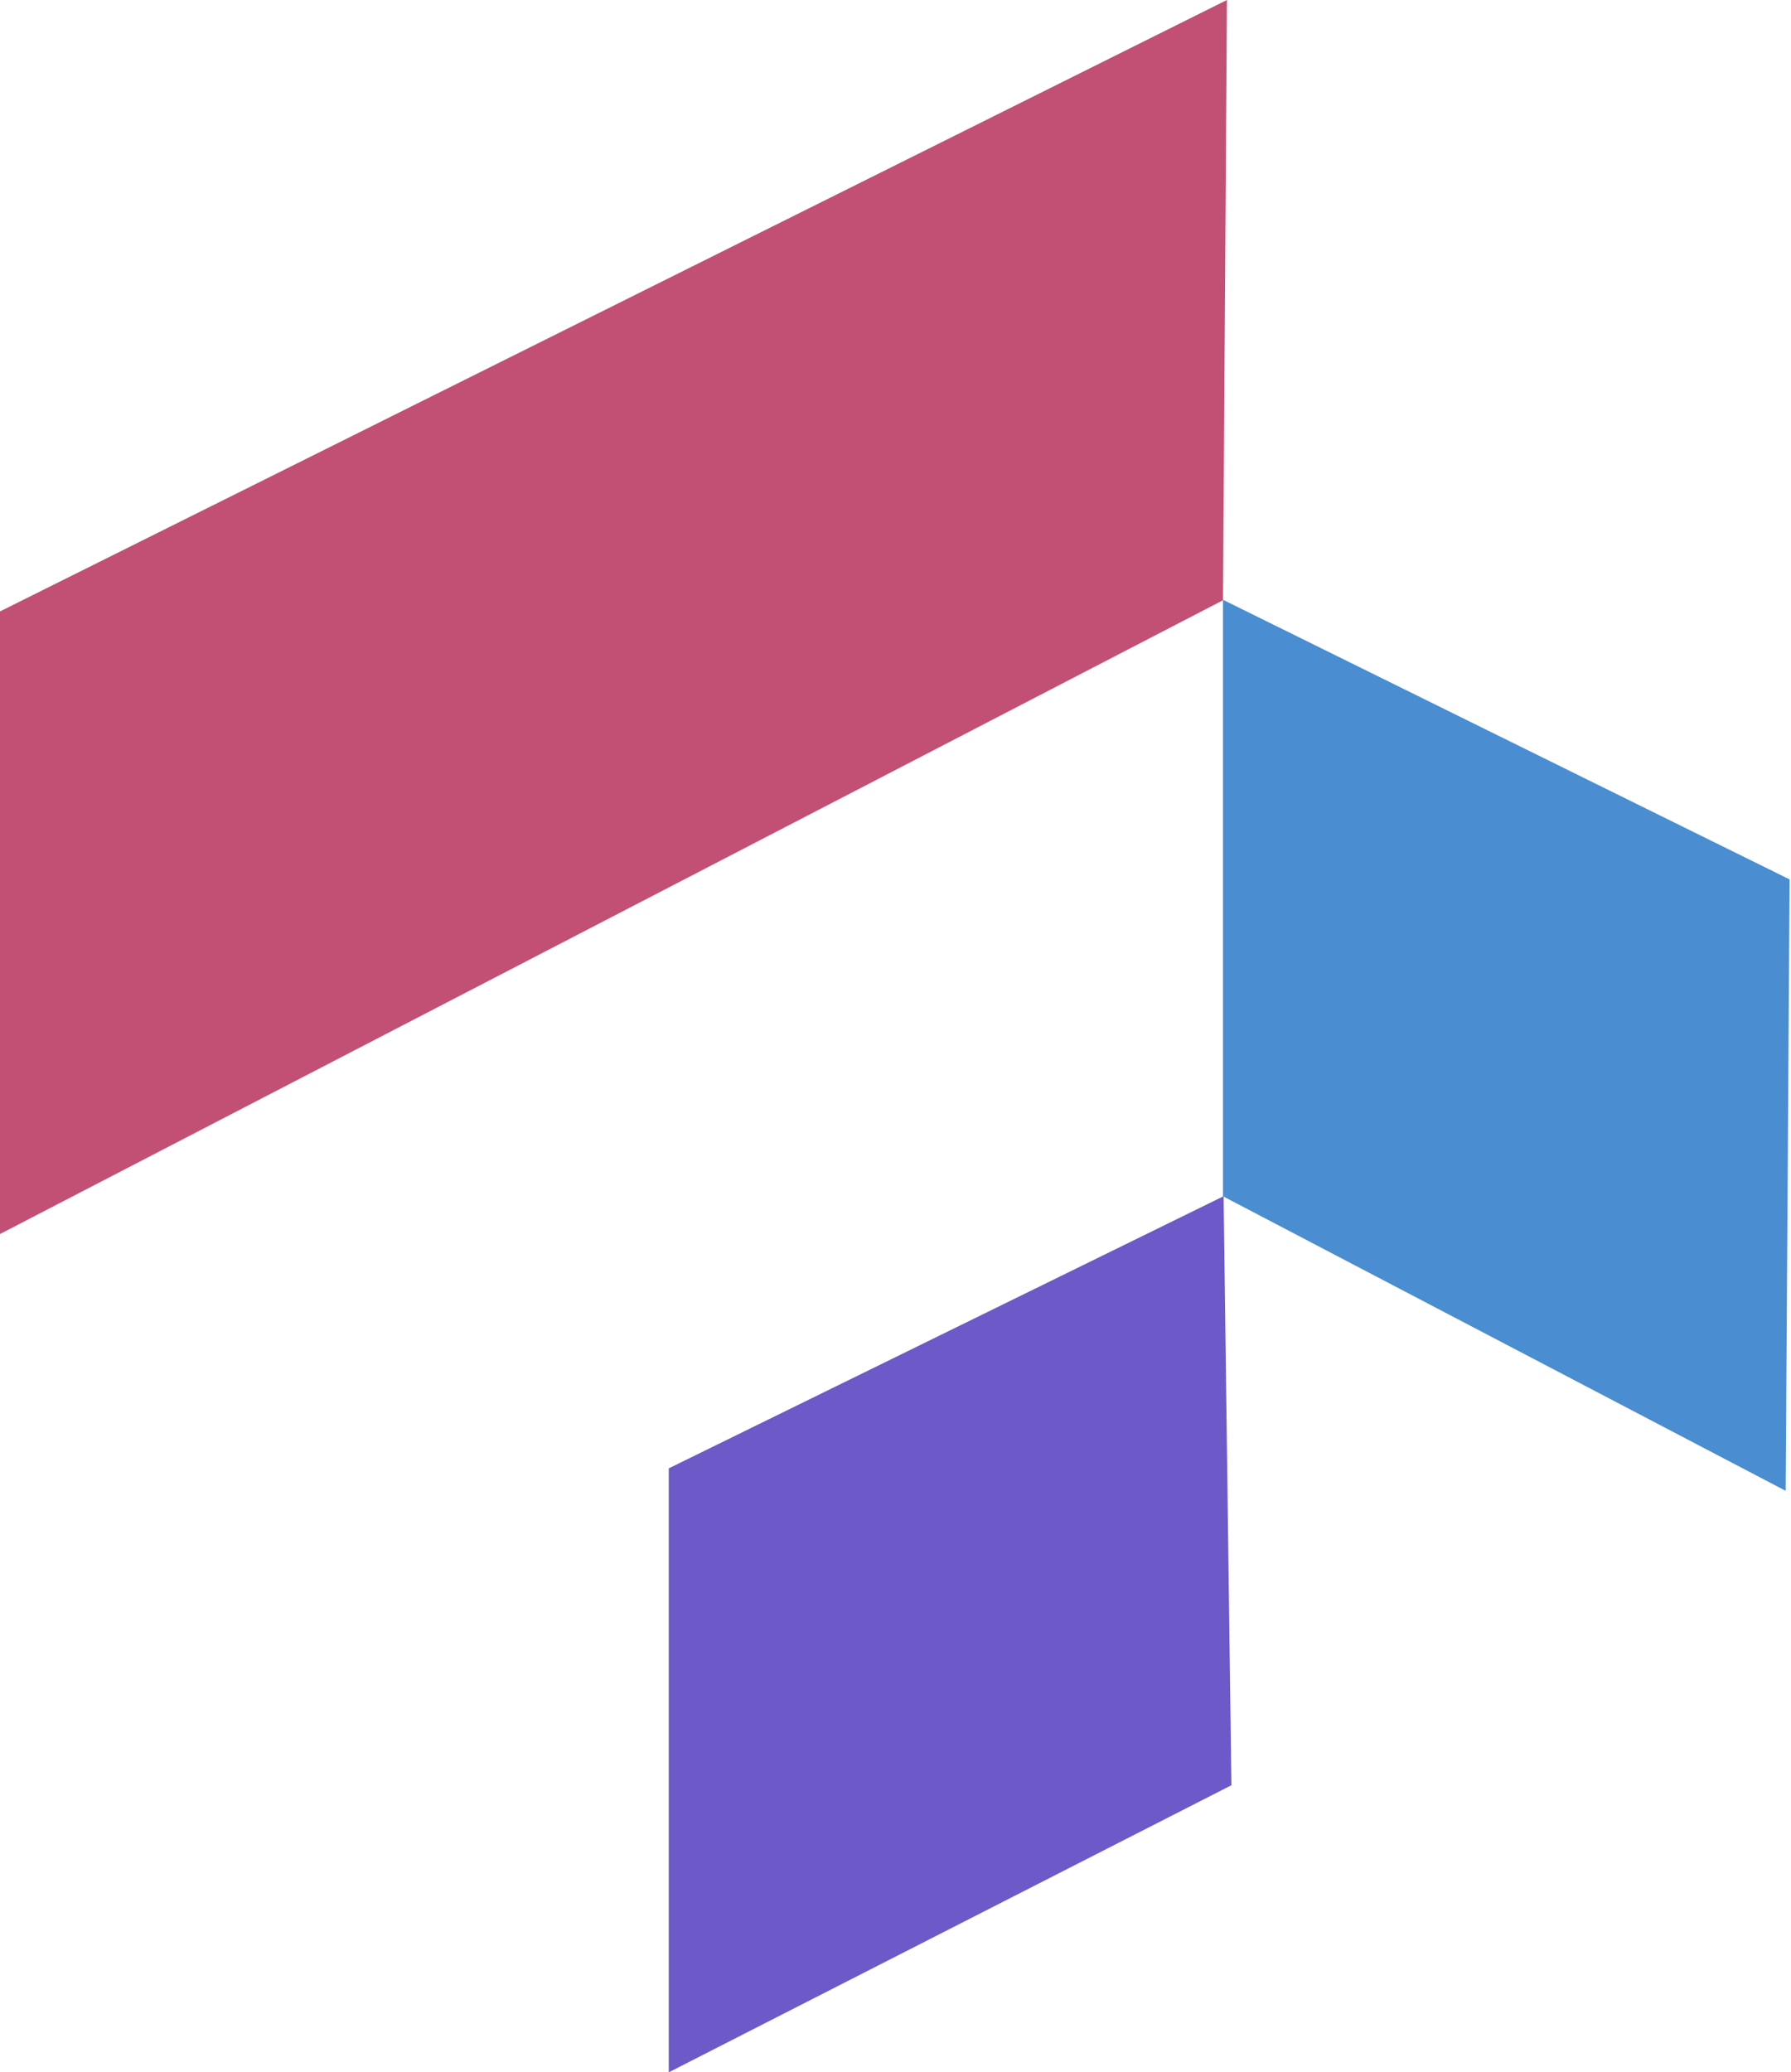
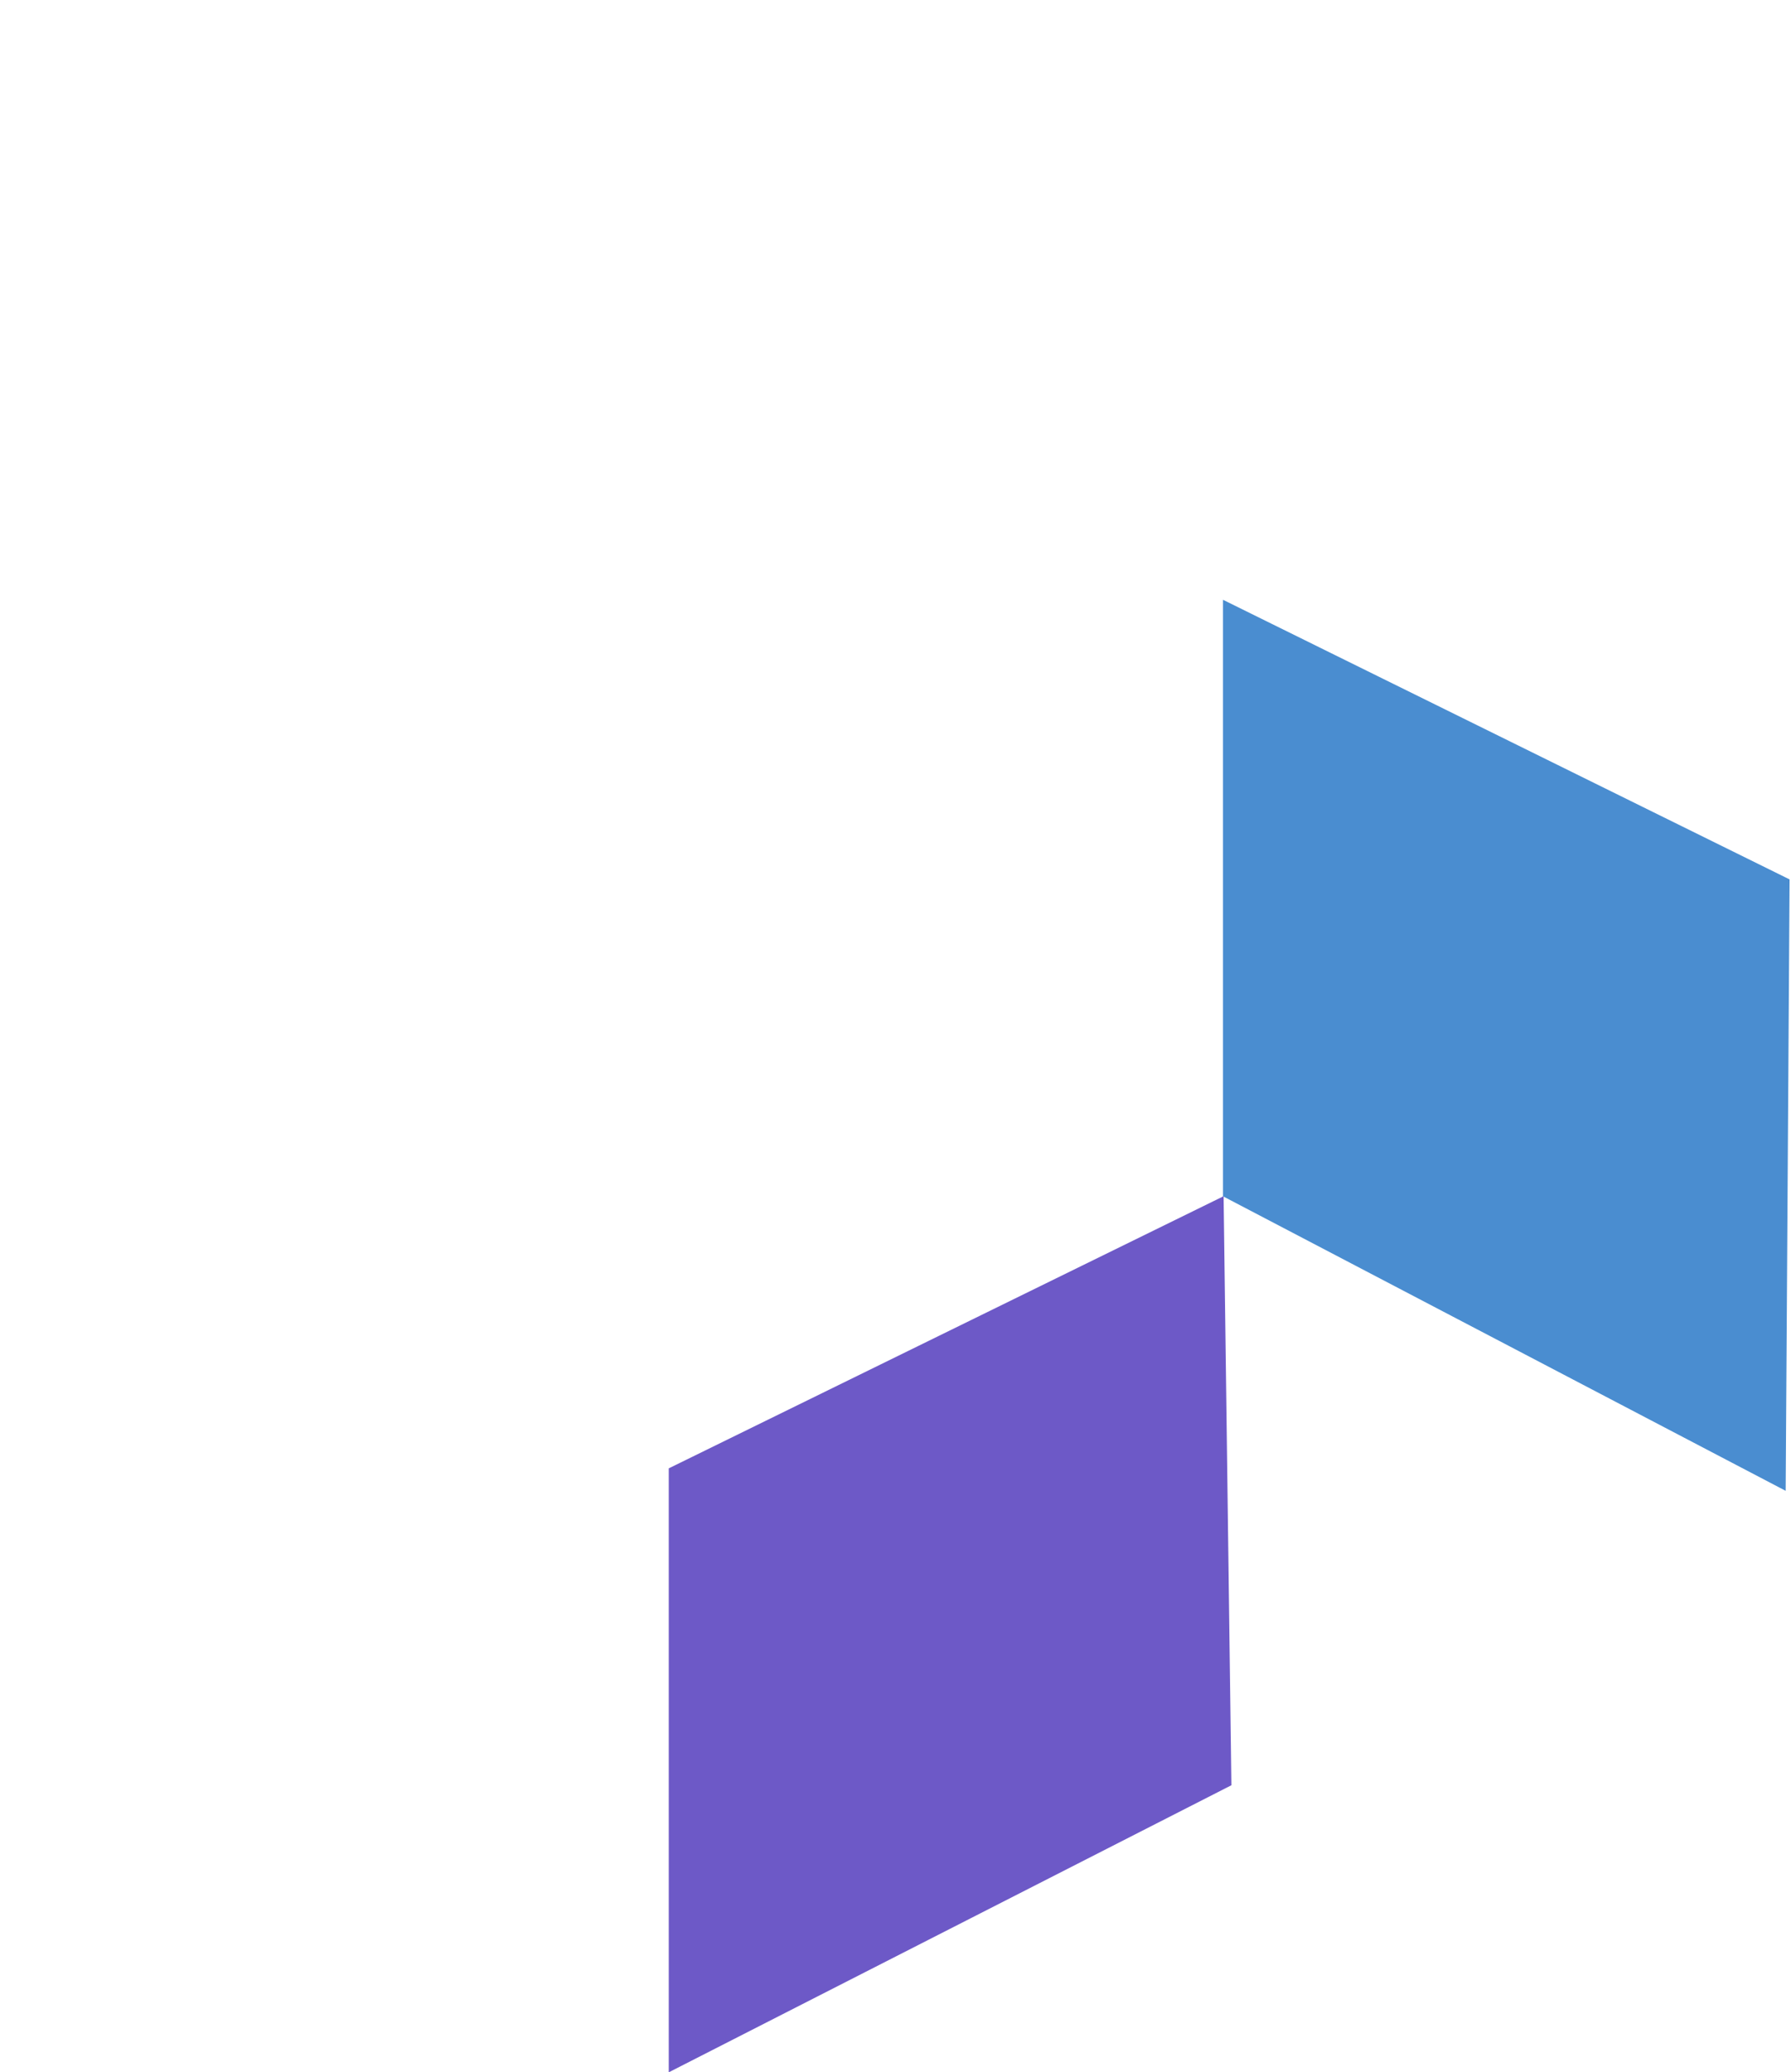
<svg xmlns="http://www.w3.org/2000/svg" width="172" height="199" viewBox="0 0 172 199" fill="none">
-   <path d="M117.828 0L117.452 57.639L0 118.5V58.713L117.828 0Z" fill="#C15074" />
  <path d="M117.452 57.597V114.878L171.488 143.161L171.864 84.448L117.452 57.597Z" fill="#4A8DD0" />
  <path d="M117.509 114.869L118.259 171.433L64.224 199V141.003L117.509 114.869Z" fill="#6D59C7" />
</svg>